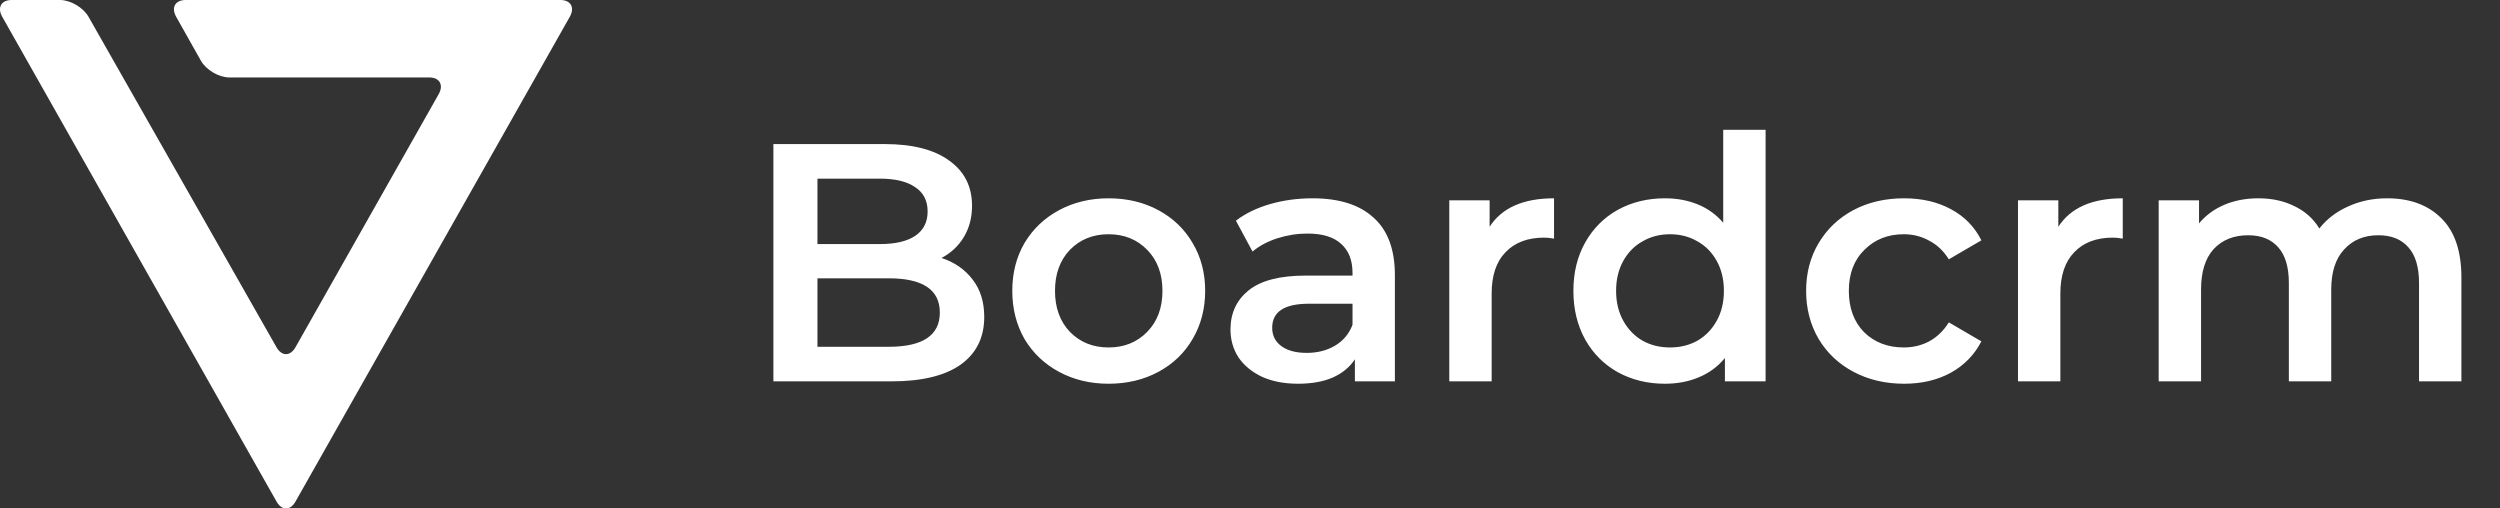
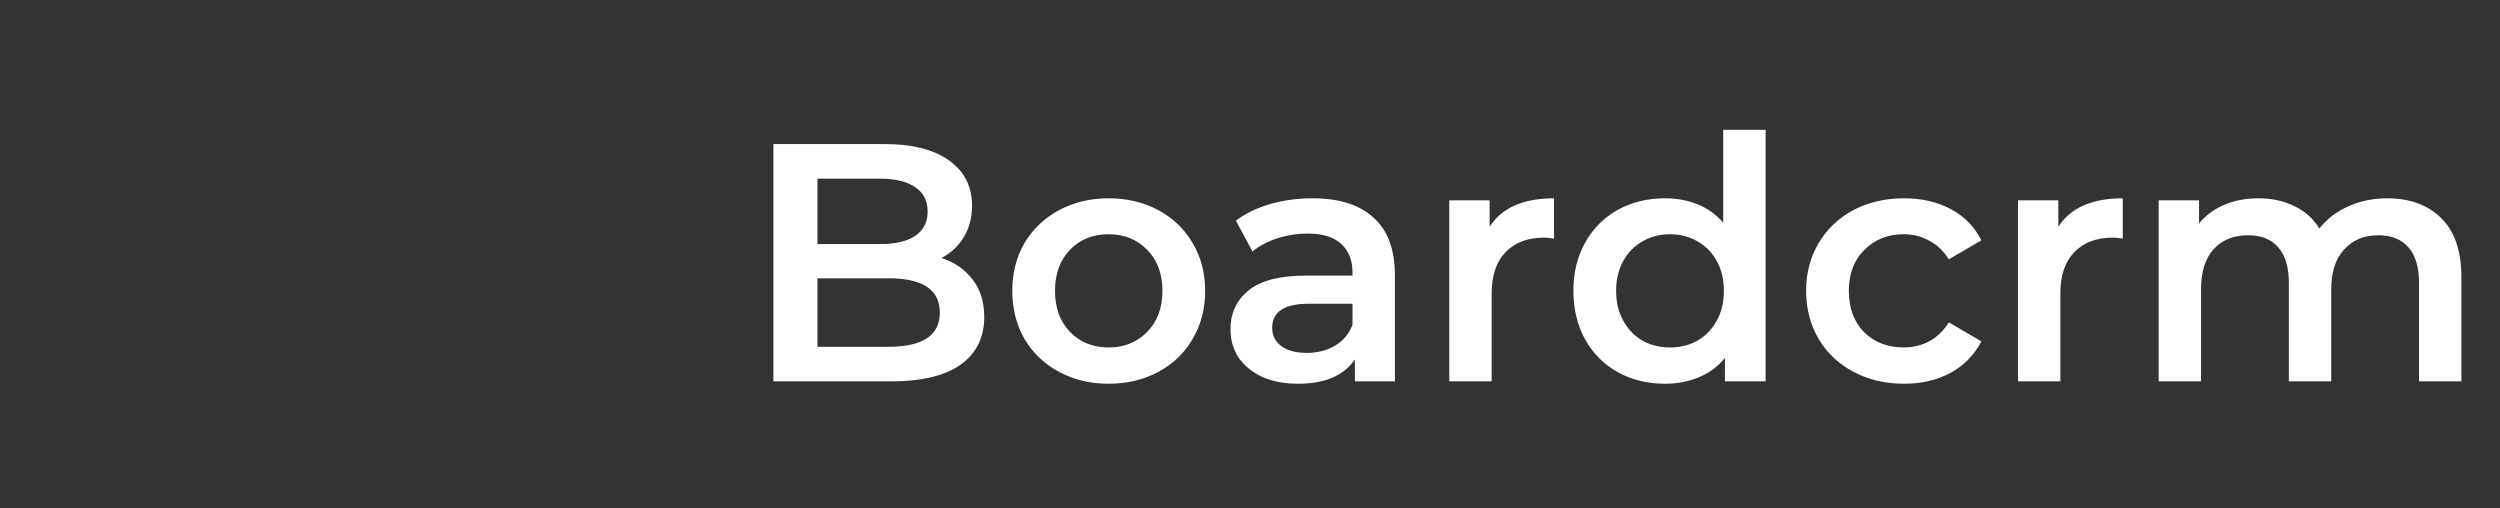
<svg xmlns="http://www.w3.org/2000/svg" width="118" height="24" viewBox="0 0 118 24" fill="none">
  <rect x="0" y="0" width="118" height="24" fill="#333333" stroke="none" />
  <path d="M44.44 12.176C45.059 12.379 45.549 12.72 45.912 13.2C46.275 13.669 46.456 14.256 46.456 14.96C46.456 15.931 46.083 16.683 45.336 17.216C44.589 17.739 43.501 18 42.072 18H36.504V6.8H41.752C43.075 6.8 44.093 7.061 44.808 7.584C45.523 8.096 45.88 8.805 45.88 9.712C45.88 10.267 45.752 10.757 45.496 11.184C45.24 11.611 44.888 11.941 44.44 12.176ZM38.584 8.432V11.52H41.528C42.253 11.52 42.808 11.392 43.192 11.136C43.587 10.869 43.784 10.485 43.784 9.984C43.784 9.472 43.587 9.088 43.192 8.832C42.808 8.565 42.253 8.432 41.528 8.432H38.584ZM41.944 16.368C43.555 16.368 44.36 15.829 44.36 14.752C44.36 13.675 43.555 13.136 41.944 13.136H38.584V16.368H41.944ZM52.324 18.112C51.46 18.112 50.681 17.925 49.988 17.552C49.294 17.179 48.751 16.661 48.356 16C47.972 15.328 47.78 14.571 47.78 13.728C47.78 12.885 47.972 12.133 48.356 11.472C48.751 10.811 49.294 10.293 49.988 9.92C50.681 9.547 51.46 9.36 52.324 9.36C53.199 9.36 53.983 9.547 54.676 9.92C55.369 10.293 55.908 10.811 56.292 11.472C56.687 12.133 56.884 12.885 56.884 13.728C56.884 14.571 56.687 15.328 56.292 16C55.908 16.661 55.369 17.179 54.676 17.552C53.983 17.925 53.199 18.112 52.324 18.112ZM52.324 16.4C53.06 16.4 53.668 16.155 54.148 15.664C54.628 15.173 54.868 14.528 54.868 13.728C54.868 12.928 54.628 12.283 54.148 11.792C53.668 11.301 53.06 11.056 52.324 11.056C51.588 11.056 50.98 11.301 50.5 11.792C50.031 12.283 49.796 12.928 49.796 13.728C49.796 14.528 50.031 15.173 50.5 15.664C50.98 16.155 51.588 16.4 52.324 16.4ZM61.951 9.36C63.21 9.36 64.17 9.664 64.831 10.272C65.503 10.869 65.839 11.776 65.839 12.992V18H63.951V16.96C63.706 17.333 63.354 17.621 62.895 17.824C62.447 18.016 61.903 18.112 61.263 18.112C60.623 18.112 60.063 18.005 59.583 17.792C59.103 17.568 58.73 17.264 58.463 16.88C58.207 16.485 58.079 16.043 58.079 15.552C58.079 14.784 58.362 14.171 58.927 13.712C59.503 13.243 60.404 13.008 61.631 13.008H63.839V12.88C63.839 12.283 63.658 11.824 63.295 11.504C62.943 11.184 62.415 11.024 61.711 11.024C61.231 11.024 60.756 11.099 60.287 11.248C59.828 11.397 59.439 11.605 59.119 11.872L58.335 10.416C58.783 10.075 59.322 9.813 59.951 9.632C60.58 9.451 61.247 9.36 61.951 9.36ZM61.679 16.656C62.18 16.656 62.623 16.544 63.007 16.32C63.402 16.085 63.679 15.755 63.839 15.328V14.336H61.775C60.623 14.336 60.047 14.715 60.047 15.472C60.047 15.835 60.191 16.123 60.479 16.336C60.767 16.549 61.167 16.656 61.679 16.656ZM70.31 10.704C70.886 9.808 71.899 9.36 73.35 9.36V11.264C73.179 11.232 73.024 11.216 72.886 11.216C72.107 11.216 71.499 11.445 71.062 11.904C70.624 12.352 70.406 13.003 70.406 13.856V18H68.406V9.456H70.31V10.704ZM83.336 6.128V18H81.416V16.896C81.086 17.301 80.675 17.605 80.184 17.808C79.704 18.011 79.171 18.112 78.584 18.112C77.763 18.112 77.022 17.931 76.36 17.568C75.71 17.205 75.198 16.693 74.824 16.032C74.451 15.36 74.264 14.592 74.264 13.728C74.264 12.864 74.451 12.101 74.824 11.44C75.198 10.779 75.71 10.267 76.36 9.904C77.022 9.541 77.763 9.36 78.584 9.36C79.15 9.36 79.667 9.456 80.136 9.648C80.606 9.84 81.006 10.128 81.336 10.512V6.128H83.336ZM78.824 16.4C79.304 16.4 79.736 16.293 80.12 16.08C80.504 15.856 80.808 15.541 81.032 15.136C81.256 14.731 81.368 14.261 81.368 13.728C81.368 13.195 81.256 12.725 81.032 12.32C80.808 11.915 80.504 11.605 80.12 11.392C79.736 11.168 79.304 11.056 78.824 11.056C78.344 11.056 77.912 11.168 77.528 11.392C77.144 11.605 76.84 11.915 76.616 12.32C76.392 12.725 76.28 13.195 76.28 13.728C76.28 14.261 76.392 14.731 76.616 15.136C76.84 15.541 77.144 15.856 77.528 16.08C77.912 16.293 78.344 16.4 78.824 16.4ZM89.873 18.112C88.987 18.112 88.193 17.925 87.489 17.552C86.785 17.179 86.235 16.661 85.841 16C85.446 15.328 85.249 14.571 85.249 13.728C85.249 12.885 85.446 12.133 85.841 11.472C86.235 10.811 86.779 10.293 87.473 9.92C88.177 9.547 88.977 9.36 89.873 9.36C90.715 9.36 91.451 9.531 92.081 9.872C92.721 10.213 93.201 10.704 93.521 11.344L91.985 12.24C91.739 11.845 91.43 11.552 91.057 11.36C90.694 11.157 90.294 11.056 89.857 11.056C89.11 11.056 88.491 11.301 88.001 11.792C87.51 12.272 87.265 12.917 87.265 13.728C87.265 14.539 87.505 15.189 87.985 15.68C88.475 16.16 89.099 16.4 89.857 16.4C90.294 16.4 90.694 16.304 91.057 16.112C91.43 15.909 91.739 15.611 91.985 15.216L93.521 16.112C93.19 16.752 92.705 17.248 92.065 17.6C91.435 17.941 90.705 18.112 89.873 18.112ZM97.153 10.704C97.73 9.808 98.743 9.36 100.194 9.36V11.264C100.023 11.232 99.868 11.216 99.73 11.216C98.951 11.216 98.343 11.445 97.906 11.904C97.468 12.352 97.249 13.003 97.249 13.856V18H95.249V9.456H97.153V10.704ZM112.674 9.36C113.751 9.36 114.605 9.675 115.234 10.304C115.863 10.923 116.178 11.856 116.178 13.104V18H114.178V13.36C114.178 12.613 114.013 12.053 113.682 11.68C113.351 11.296 112.877 11.104 112.258 11.104C111.586 11.104 111.047 11.328 110.642 11.776C110.237 12.213 110.034 12.843 110.034 13.664V18H108.034V13.36C108.034 12.613 107.869 12.053 107.538 11.68C107.207 11.296 106.733 11.104 106.114 11.104C105.431 11.104 104.887 11.323 104.482 11.76C104.087 12.197 103.89 12.832 103.89 13.664V18H101.89V9.456H103.794V10.544C104.114 10.16 104.514 9.867 104.994 9.664C105.474 9.461 106.007 9.36 106.594 9.36C107.234 9.36 107.799 9.483 108.29 9.728C108.791 9.963 109.186 10.315 109.474 10.784C109.826 10.336 110.279 9.989 110.834 9.744C111.389 9.488 112.002 9.36 112.674 9.36Z" fill="white" />
-   <path fill-rule="evenodd" clip-rule="evenodd" d="M8.761 0C8.271 0 8.07 0.356 8.315 0.792L9.482 2.864C9.728 3.299 10.329 3.655 10.82 3.655H20.261C20.751 3.655 20.951 4.011 20.705 4.446L13.947 16.389C13.701 16.824 13.298 16.825 13.051 16.39L4.176 0.789C3.929 0.355 3.326 0 2.835 0H0.549C0.059 0 -0.141 0.356 0.105 0.791L13.053 23.674C13.299 24.109 13.701 24.109 13.947 23.674L26.895 0.791C27.141 0.356 26.941 0 26.451 0H8.761Z" fill="white" />
</svg>